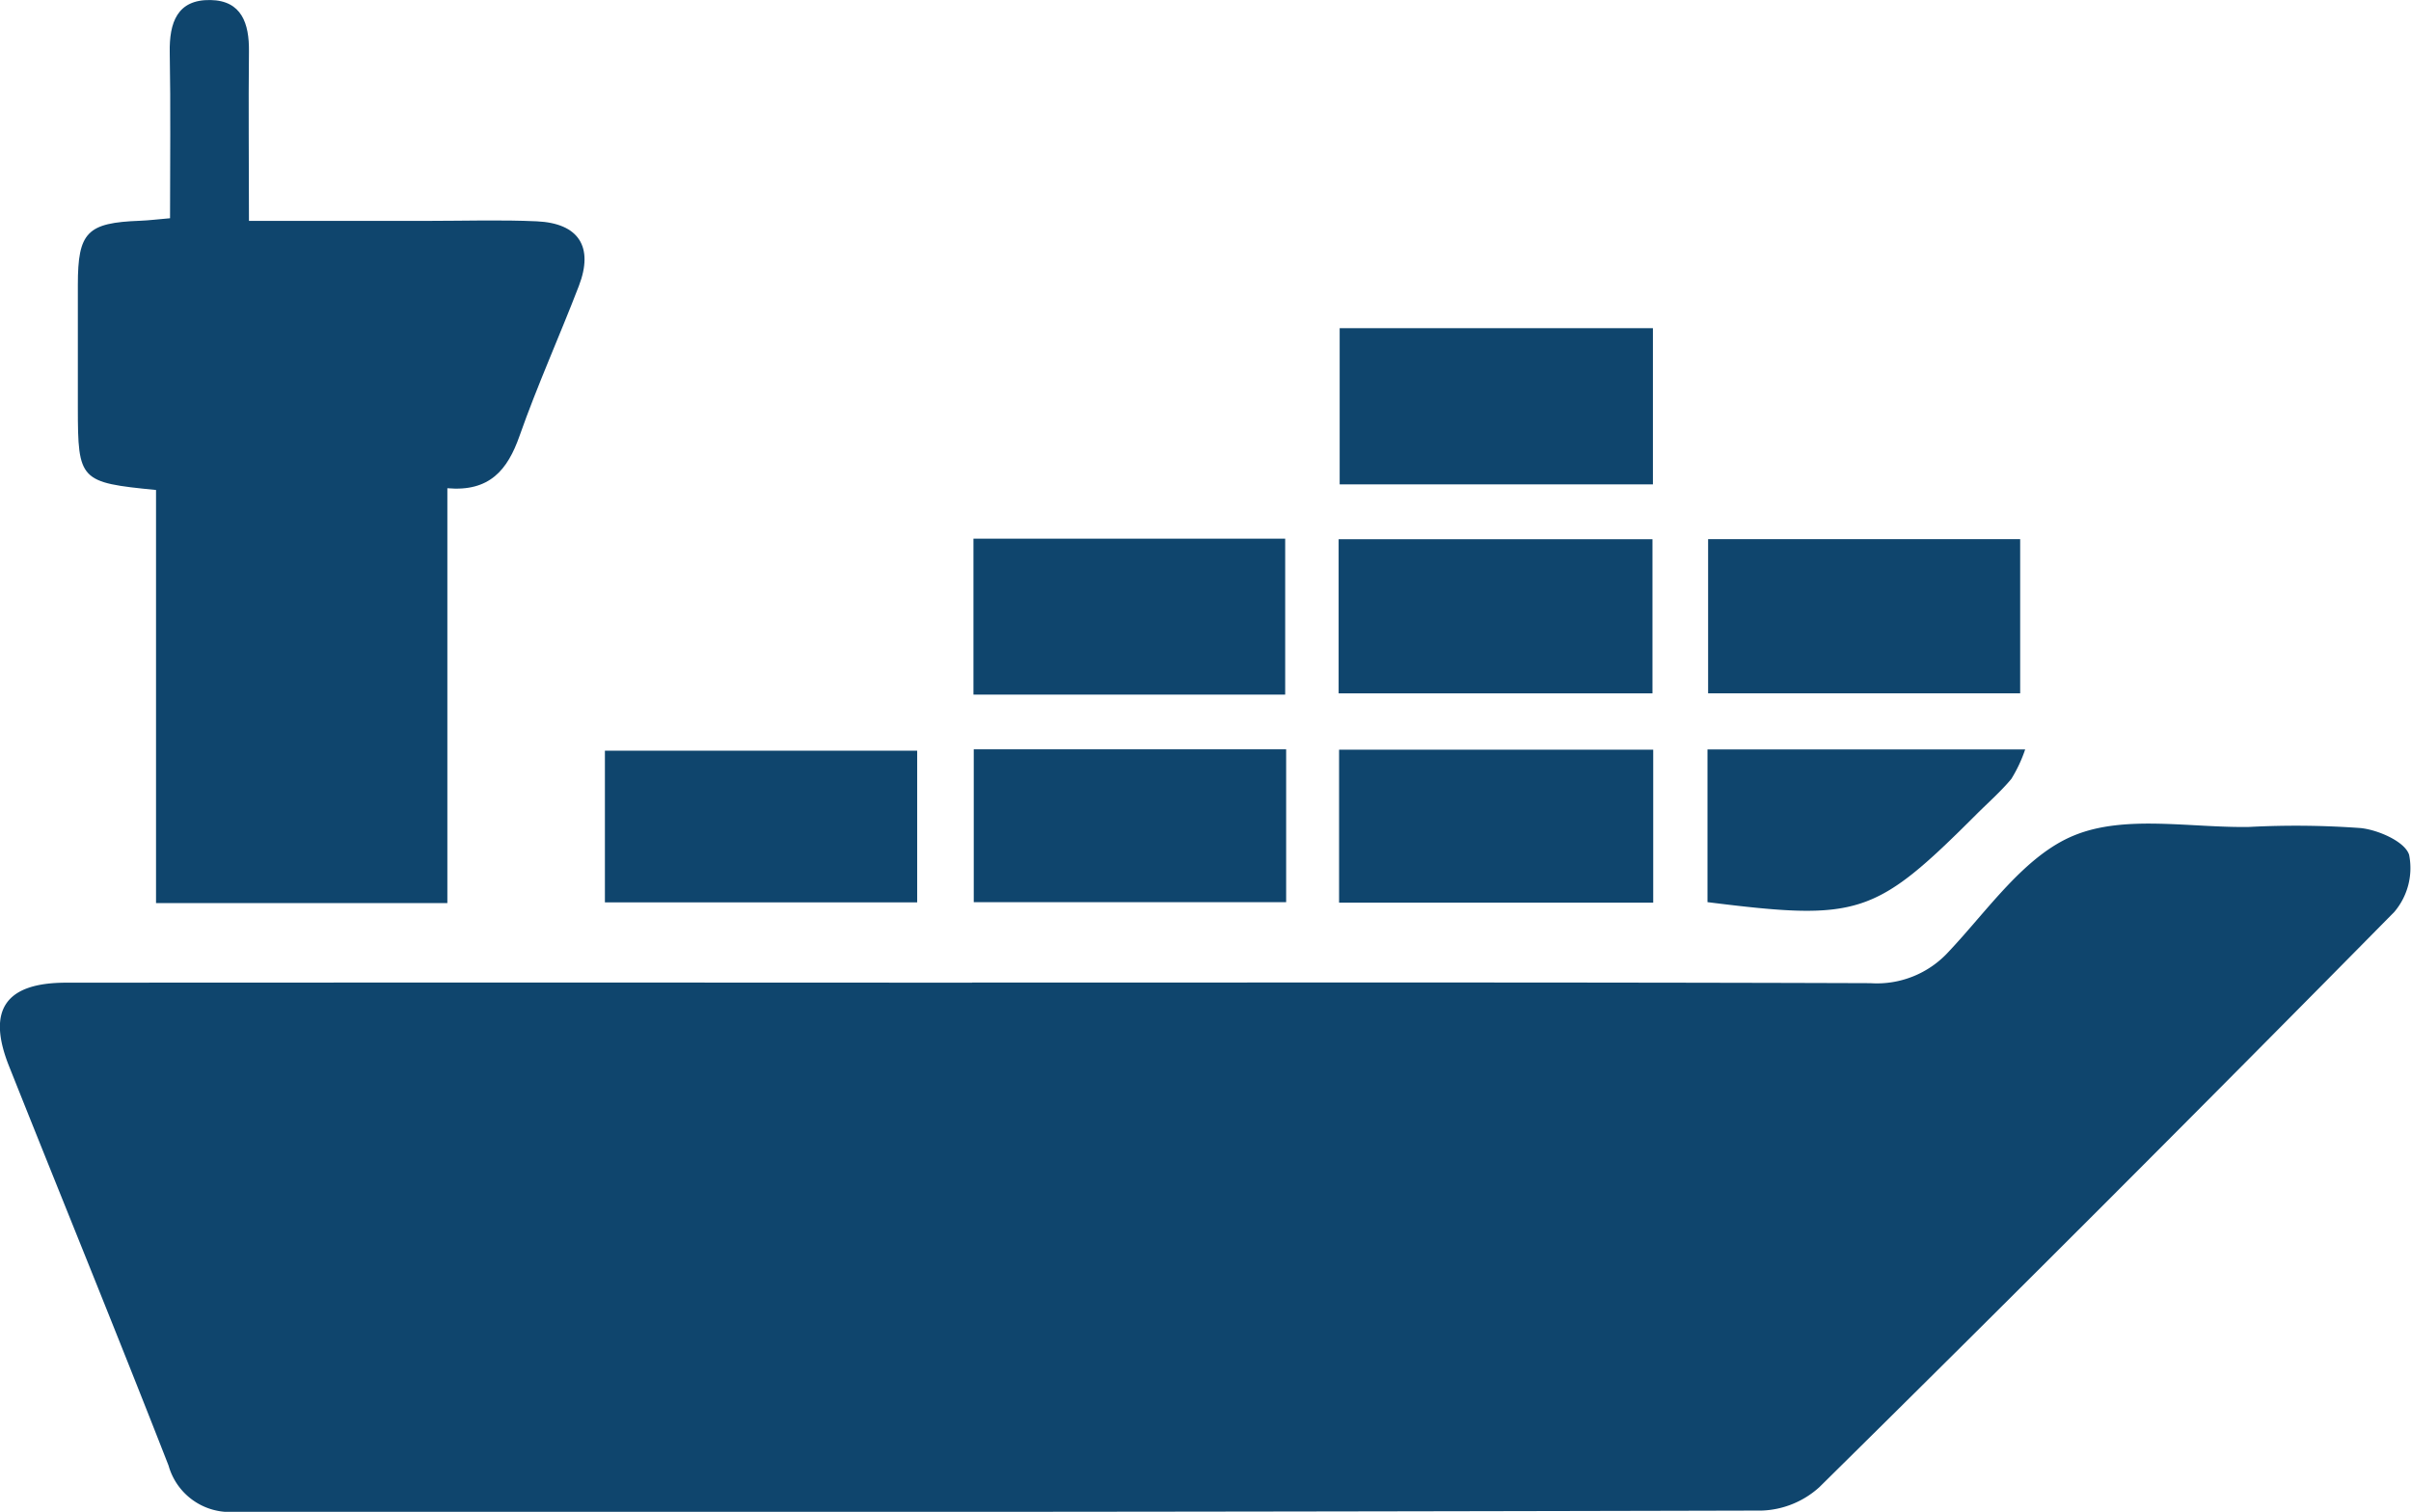
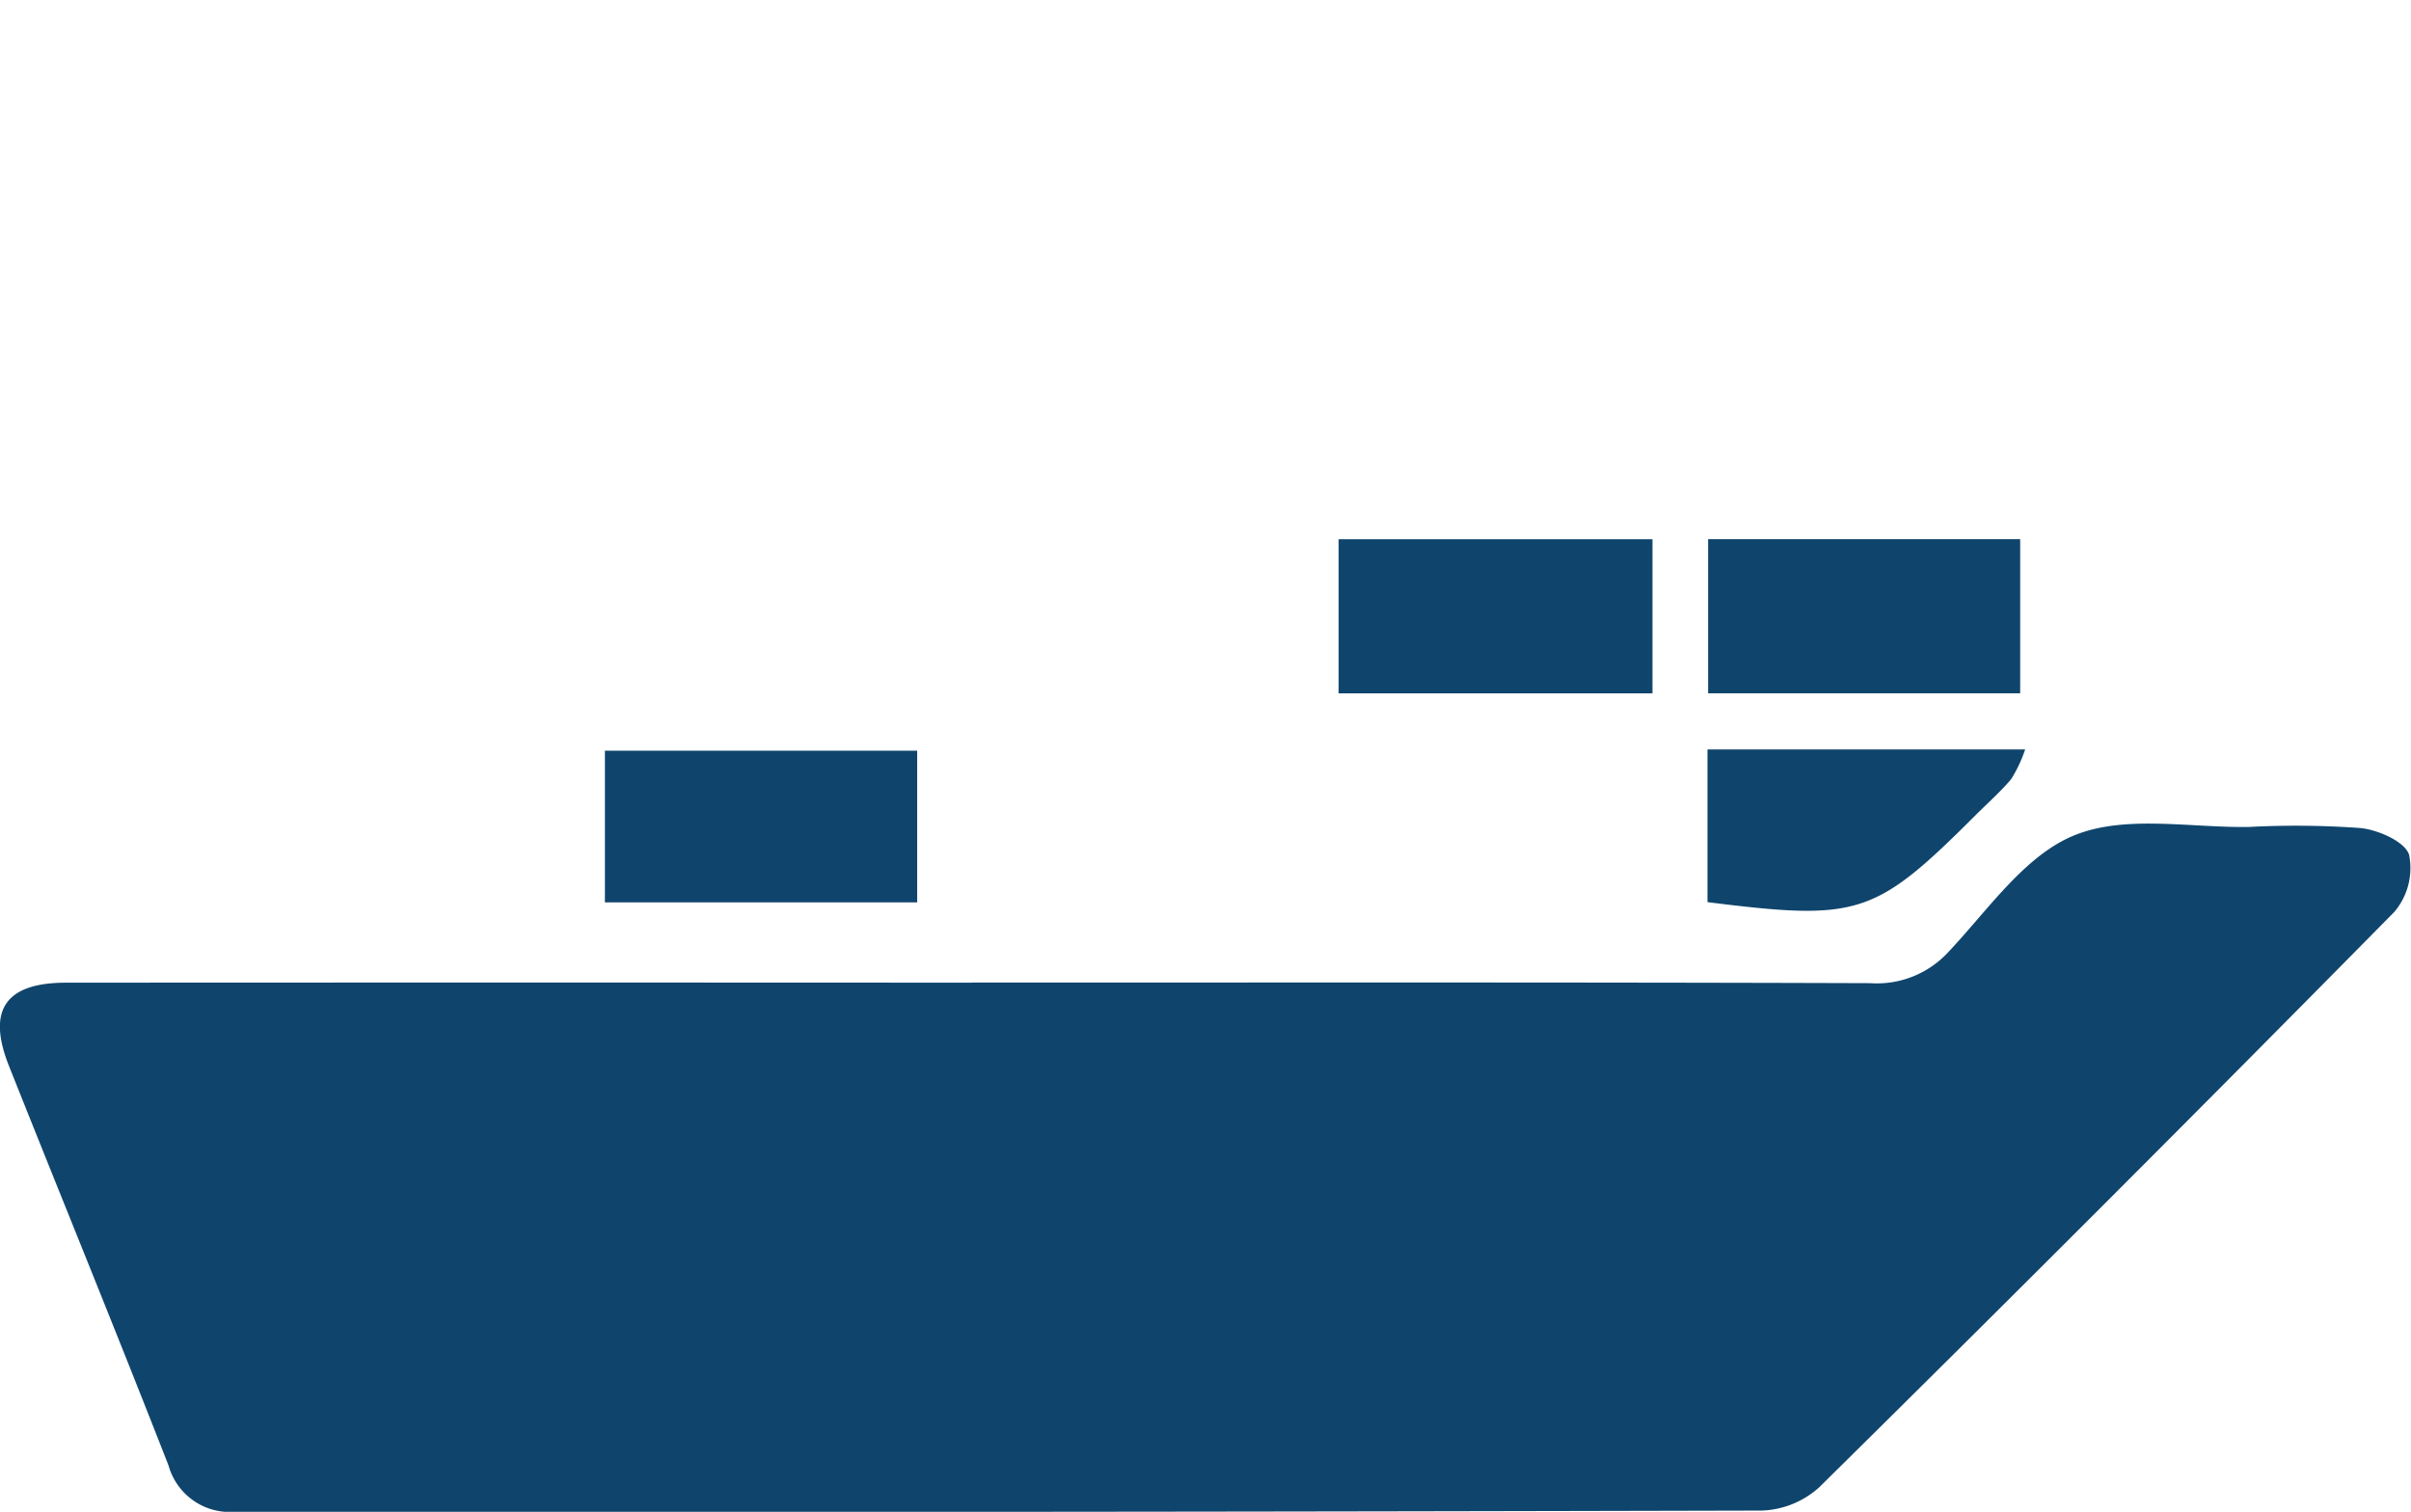
<svg xmlns="http://www.w3.org/2000/svg" width="65.039" height="40.788" viewBox="0 0 65.039 40.788">
  <defs>
    <clipPath id="a">
      <rect width="65.039" height="40.788" fill="#0f456d" />
    </clipPath>
  </defs>
  <g clip-path="url(#a)">
    <path d="M26.225,110.788c8.077,0,16.154-.011,24.231.016a2.617,2.617,0,0,0,2.107-.845c1.068-1.131,2.055-2.6,3.393-3.143,1.375-.562,3.131-.2,4.72-.227a24.043,24.043,0,0,1,3.012.031c.477.053,1.188.366,1.3.721a1.827,1.827,0,0,1-.4,1.542q-7.7,7.811-15.511,15.52a2.436,2.436,0,0,1-1.554.63q-20.591.051-41.183.033a1.717,1.717,0,0,1-1.793-1.247c-1.408-3.605-2.874-7.187-4.306-10.783-.6-1.51-.093-2.245,1.543-2.245q12.22-.007,24.439,0" transform="translate(0 -84.279)" fill="#0f456d" />
-     <path d="M12.549,5.888c0-1.512.019-2.995-.008-4.476-.014-.8.2-1.428,1.1-1.411.841.015,1.045.634,1.037,1.38-.016,1.481,0,2.962,0,4.578h4.855c.97,0,1.941-.032,2.909.012,1.132.051,1.541.688,1.136,1.742-.52,1.353-1.119,2.678-1.6,4.045-.324.924-.811,1.514-1.948,1.414V24.364H12.171V13.219c-2.056-.2-2.108-.254-2.109-2.212q0-1.662,0-3.325c0-1.421.251-1.673,1.679-1.726.236-.009.472-.039.808-.068" transform="translate(-7.962 0)" fill="#0f456d" />
    <rect width="8.466" height="4.158" transform="translate(36.111 14.548)" fill="#0f456d" />
-     <rect width="8.45" height="4.214" transform="translate(36.139 8.854)" fill="#0f456d" />
-     <rect width="8.409" height="4.207" transform="translate(26.26 14.533)" fill="#0f456d" />
    <rect width="8.418" height="4.159" transform="translate(46.078 14.546)" fill="#0f456d" />
-     <rect width="8.474" height="4.127" transform="translate(36.123 20.226)" fill="#0f456d" />
    <rect width="8.424" height="4.092" transform="translate(16.318 20.253)" fill="#0f456d" />
-     <rect width="8.427" height="4.124" transform="translate(26.268 20.216)" fill="#0f456d" />
    <path d="M220.762,101.027V96.908h8.57a3.841,3.841,0,0,1-.373.795c-.286.343-.627.641-.945.959-2.737,2.735-3.167,2.878-7.252,2.366" transform="translate(-174.701 -76.689)" fill="#0f456d" />
  </g>
</svg>